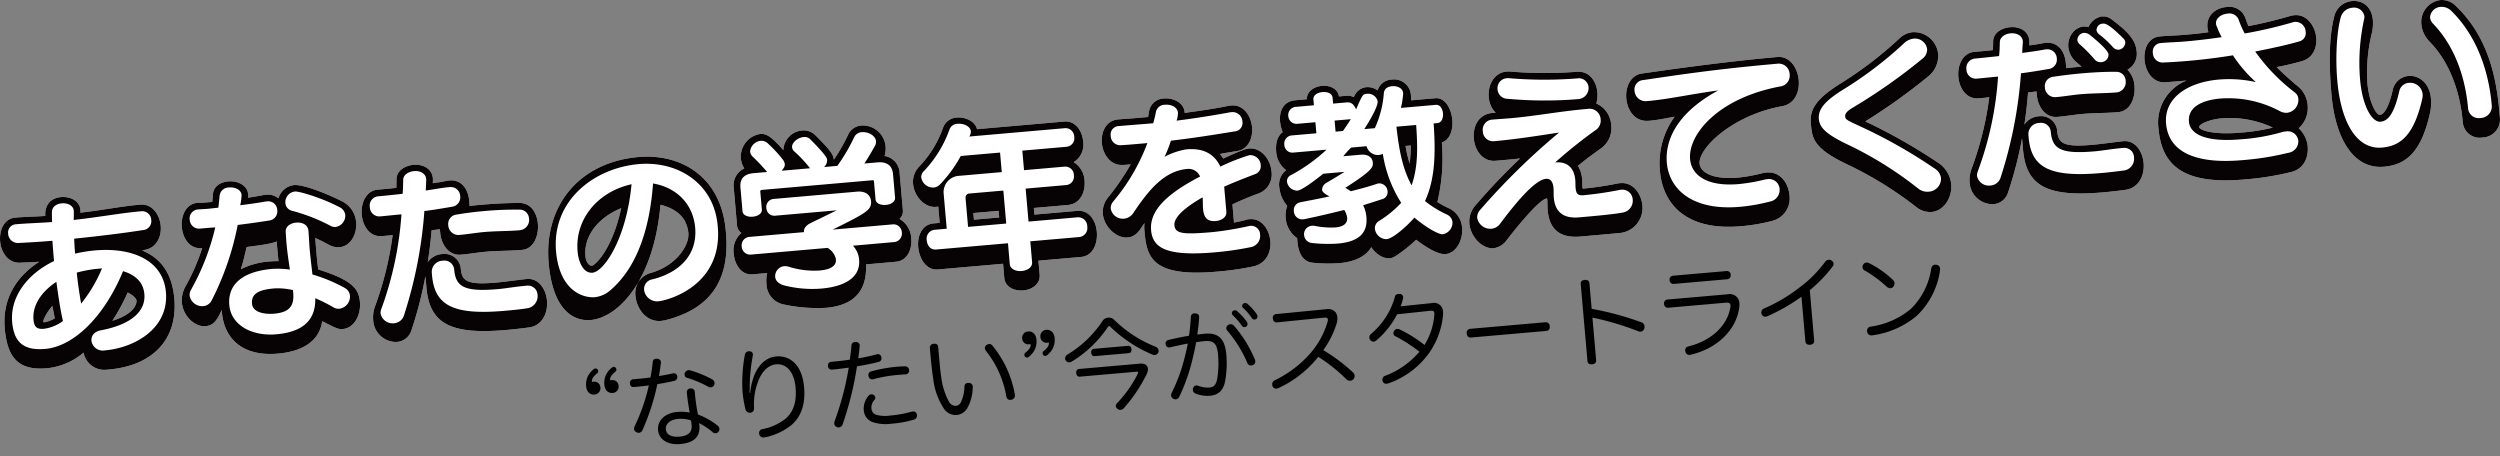
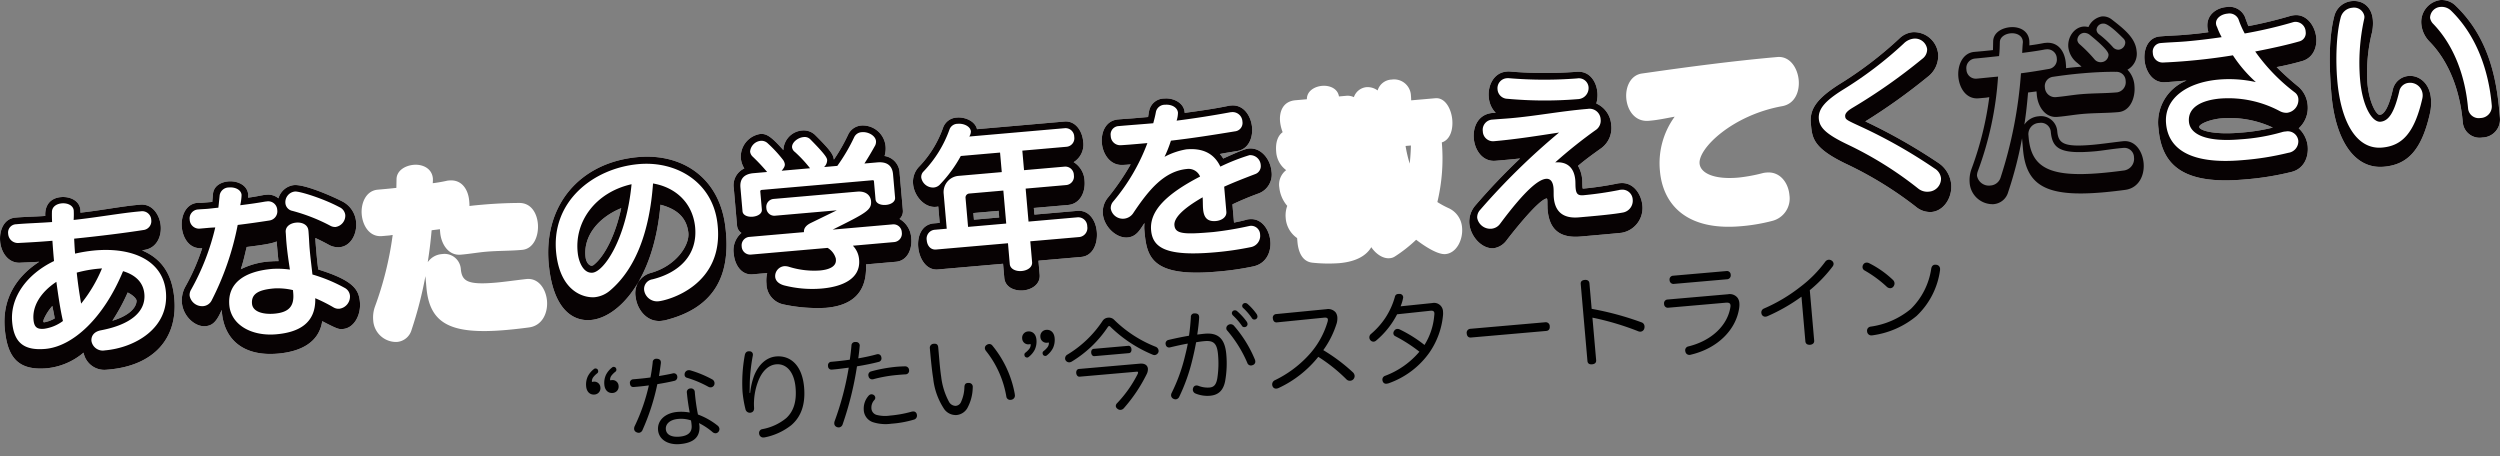
<svg xmlns="http://www.w3.org/2000/svg" width="553.841" height="101.053" viewBox="0 0 553.841 101.053">
  <rect x="0" y="0" width="553.841" height="101.053" fill="#808080" stroke="none" />
  <g id="グループ_1287" data-name="グループ 1287" transform="translate(-236 -976.002)">
    <path id="パス_2353" data-name="パス 2353" d="M-146.806-13.53c0,1.32.77,1.98,1.672,1.98A1.4,1.4,0,0,0-143.682-13a1.349,1.349,0,0,0-1.342-1.408,1.185,1.185,0,0,0-.242.022h-.066c-.066,0-.11-.022-.11-.11v-.044a1.547,1.547,0,0,1,.4-.88,4.9,4.9,0,0,1,.968-.792.553.553,0,0,0,.22-.462.923.923,0,0,0-.088-.352.646.646,0,0,0-.506-.264.442.442,0,0,0-.286.088,4.76,4.76,0,0,0-1.518,1.518A4.282,4.282,0,0,0-146.806-13.53Zm-4.048,0c0,1.32.77,1.98,1.672,1.98A1.4,1.4,0,0,0-147.73-13a1.349,1.349,0,0,0-1.342-1.408,1.185,1.185,0,0,0-.242.022h-.066c-.066,0-.11-.022-.11-.11v-.044a1.547,1.547,0,0,1,.4-.88,4.9,4.9,0,0,1,.968-.792.553.553,0,0,0,.22-.462.923.923,0,0,0-.088-.352.646.646,0,0,0-.506-.264.442.442,0,0,0-.286.088,4.76,4.76,0,0,0-1.518,1.518A4.282,4.282,0,0,0-150.854-13.53Zm23.3-1.518a1.246,1.246,0,0,0-.4-.066.939.939,0,0,0-.814.462,1.022,1.022,0,0,0-.132.506.669.669,0,0,0,.418.66,23.854,23.854,0,0,1,4.6,2.42,1.018,1.018,0,0,0,.55.176.914.914,0,0,0,.748-.418,1.022,1.022,0,0,0,.132-.506.969.969,0,0,0-.44-.814A24.348,24.348,0,0,0-127.556-15.048Zm-7.546,2.42c1.32-.11,2.618-.22,3.762-.4a.835.835,0,0,0,.792-.836v-.132a.773.773,0,0,0-.792-.726.609.609,0,0,0-.2.022c-.924.132-1.958.22-3.036.308.242-.946.462-1.892.66-2.794a1.353,1.353,0,0,0,.022-.286c0-.44-.286-.682-.77-.77a.825.825,0,0,0-.22-.022.752.752,0,0,0-.814.726q-.33,1.683-.792,3.3c-.946.044-1.936.066-2.882.066h-.946a.775.775,0,0,0-.814.858c0,.528.264.858.77.858h.836c.858,0,1.716-.022,2.53-.066a41.877,41.877,0,0,1-3.894,8.69,1.335,1.335,0,0,0-.2.66.828.828,0,0,0,.418.726,1.19,1.19,0,0,0,.616.2.983.983,0,0,0,.814-.572A49.236,49.236,0,0,0-135.1-12.628Zm8.382,7.48a43.094,43.094,0,0,1-.264-4.994.822.822,0,0,0-.9-.9.8.8,0,0,0-.858.9c0,1.43.11,3.168.242,4.4a10.457,10.457,0,0,0-2.728-.374c-2.728,0-4.6,1.518-4.6,3.63,0,2.068,1.826,3.52,4.576,3.52,2.992,0,4.532-1.122,4.642-3.52a4.659,4.659,0,0,0-.044-.748,15,15,0,0,1,2.86,2.288,1.042,1.042,0,0,0,.66.286.922.922,0,0,0,.638-.308.945.945,0,0,0,.242-.616,1.048,1.048,0,0,0-.33-.726A15.684,15.684,0,0,0-126.72-5.148Zm-1.65,1.166a9.96,9.96,0,0,1,.044,1.1c0,1.562-1.012,2.266-2.882,2.266-1.8,0-2.882-.682-2.882-1.892s1.122-2.046,2.9-2.046A6.935,6.935,0,0,1-128.37-3.982Zm13.464-4.95c.088-.748.176-1.562.242-2.266a39.786,39.786,0,0,1,1.166-5.808,1.22,1.22,0,0,0,.066-.374.711.711,0,0,0-.7-.726.678.678,0,0,0-.22-.022c-.418,0-.726.242-.88.77a33.672,33.672,0,0,0-1.21,8.008,24.738,24.738,0,0,0,.308,3.894.991.991,0,0,0,.99.924h.044c.616-.044.9-.44.9-1.078a14.012,14.012,0,0,1,1.342-5.566c1.056-2.266,2.618-3.542,4.378-3.542,2.178,0,3.828,1.892,3.828,5.522,0,3.058-.88,5.192-2.662,6.556A11.6,11.6,0,0,1-112.75-.682a.857.857,0,0,0-.836.88.986.986,0,0,0,.022.242.915.915,0,0,0,.968.748h.154A13.861,13.861,0,0,0-106.326-.99c2.332-1.672,3.564-4.312,3.564-8.14,0-5.06-2.552-7.326-5.588-7.326-2,0-3.916,1.276-5.192,3.762a15.48,15.48,0,0,0-1.232,3.784Zm22.374-3.652A64.515,64.515,0,0,1-96.668-1.056a1.421,1.421,0,0,0-.132.55.853.853,0,0,0,.484.792,1.085,1.085,0,0,0,.506.132.947.947,0,0,0,.836-.594,72.26,72.26,0,0,0,4.29-12.54c1.782-.132,3.52-.33,4.928-.572a.785.785,0,0,0,.638-.792.748.748,0,0,0-.022-.22.739.739,0,0,0-.792-.7.748.748,0,0,0-.22.022c-1.166.22-2.618.4-4.092.528.22-.946.4-1.848.55-2.706a.547.547,0,0,0,.022-.176.783.783,0,0,0-.792-.77.609.609,0,0,0-.2-.022.766.766,0,0,0-.836.7c-.176,1.034-.4,2.068-.638,3.1-1.43.088-2.9.11-4.092.11a.768.768,0,0,0-.836.814v.066a.759.759,0,0,0,.792.858h.44C-94.82-12.474-93.654-12.54-92.532-12.584Zm10.494.726a32.8,32.8,0,0,0-5.61.528.824.824,0,0,0-.7.836.484.484,0,0,0,.022.176.813.813,0,0,0,.858.77.609.609,0,0,0,.2-.022,30.42,30.42,0,0,1,5.126-.462c.616,0,1.386,0,1.958.022h.088a.8.8,0,0,0,.836-.858.861.861,0,0,0-.858-.924C-80.806-11.836-81.466-11.858-82.038-11.858Zm-5.434,6.886a.7.7,0,0,0,.22-.506.766.766,0,0,0-.352-.638.967.967,0,0,0-.484-.154.9.9,0,0,0-.594.264,4.26,4.26,0,0,0-1.342,2.948,3,3,0,0,0,1.76,2.97,9.305,9.305,0,0,0,4.092.7A23.029,23.029,0,0,0-79.2.154a.913.913,0,0,0,.814-.924.825.825,0,0,0-.022-.22.762.762,0,0,0-.814-.682,1.452,1.452,0,0,0-.308.022,25.215,25.215,0,0,1-4.774.44,7.492,7.492,0,0,1-3.014-.418,1.577,1.577,0,0,1-.99-1.54A2.466,2.466,0,0,1-87.472-4.972ZM-74.25-15.29c0,2.354.022,4.928.154,6.688a15.114,15.114,0,0,0,1.848,7.018,3.149,3.149,0,0,0,2.662,1.54,3.11,3.11,0,0,0,2.442-1.3A9.864,9.864,0,0,0-65.538-5.83a.609.609,0,0,0,.022-.2.827.827,0,0,0-.836-.858.748.748,0,0,0-.22-.022c-.462,0-.7.242-.792.792a8.348,8.348,0,0,1-1.078,3.344A1.382,1.382,0,0,1-69.7-2.09a1.7,1.7,0,0,1-1.342-.99,15.4,15.4,0,0,1-1.254-5.654c-.066-1.012-.088-2.332-.088-3.74V-15.29c0-.55-.176-.924-.88-.924A.886.886,0,0,0-74.25-15.29Zm12.606.352a.8.8,0,0,0-.462.726,1.079,1.079,0,0,0,.176.55A22.094,22.094,0,0,1-58.3-3.212a.855.855,0,0,0,.9.858.987.987,0,0,0,.242-.022.928.928,0,0,0,.77-1.056v-.154a23.39,23.39,0,0,0-3.982-11.066.864.864,0,0,0-.748-.44A.973.973,0,0,0-61.644-14.938Zm11.088-.2c0-1.32-.77-1.98-1.672-1.98a1.4,1.4,0,0,0-1.452,1.452,1.349,1.349,0,0,0,1.342,1.408,1.185,1.185,0,0,0,.242-.022h.066c.066,0,.11.022.11.11v.044a1.547,1.547,0,0,1-.4.88,4.9,4.9,0,0,1-.968.792.553.553,0,0,0-.22.462.922.922,0,0,0,.088.352.646.646,0,0,0,.506.264.442.442,0,0,0,.286-.088,4.76,4.76,0,0,0,1.518-1.518A4.282,4.282,0,0,0-50.556-15.136Zm4.048,0c0-1.32-.77-1.98-1.672-1.98a1.4,1.4,0,0,0-1.452,1.452,1.349,1.349,0,0,0,1.342,1.408,1.185,1.185,0,0,0,.242-.022h.066c.066,0,.11.022.11.11v.044a1.547,1.547,0,0,1-.4.88,4.9,4.9,0,0,1-.968.792.553.553,0,0,0-.22.462.922.922,0,0,0,.088.352.646.646,0,0,0,.506.264.442.442,0,0,0,.286-.088,4.76,4.76,0,0,0,1.518-1.518A4.282,4.282,0,0,0-46.508-15.136Zm13.442-2.948a1.6,1.6,0,0,0-1.232-.528,1.56,1.56,0,0,0-1.254.55,24.473,24.473,0,0,1-8.514,6.842.969.969,0,0,0-.528.836.723.723,0,0,0,.088.374.914.914,0,0,0,.836.506,1.182,1.182,0,0,0,.462-.11,25.473,25.473,0,0,0,8.646-6.93c.11-.132.2-.2.308-.2a.383.383,0,0,1,.286.2A29.787,29.787,0,0,0-25.146-9.57a.987.987,0,0,0,.418.11,1,1,0,0,0,.836-.528.753.753,0,0,0,.088-.4,1.018,1.018,0,0,0-.506-.858A27.389,27.389,0,0,1-33.066-18.084Zm-5.016,6.072c-.4,0-.638.352-.638.814,0,.44.242.814.638.814H-30.4c.418,0,.638-.374.638-.814,0-.462-.22-.814-.638-.814Zm-3.652,4.158c-.44,0-.682.4-.682.836,0,.462.242.88.682.88H-29.04c.176,0,.286.044.286.176a.943.943,0,0,1-.132.374A26.824,26.824,0,0,1-34.034.484a.847.847,0,0,0-.286.594.833.833,0,0,0,.308.594,1.008,1.008,0,0,0,.7.308,1.076,1.076,0,0,0,.726-.308,34.228,34.228,0,0,0,5.676-7.04,2.437,2.437,0,0,0,.4-1.21c0-.77-.594-1.276-1.65-1.276Zm33.462-5.632a27.748,27.748,0,0,1,3.806,7.5A.852.852,0,0,0-3.63-5.3a1.582,1.582,0,0,0,.418-.088.787.787,0,0,0,.55-.792,1.246,1.246,0,0,0-.066-.4,27.368,27.368,0,0,0-3.96-7.832.969.969,0,0,0-.792-.4,1,1,0,0,0-.484.132.855.855,0,0,0-.462.748A.673.673,0,0,0-8.272-13.486Zm-8.536.418c-1.43.11-3.256.33-4.576.528a.812.812,0,0,0-.748.814.484.484,0,0,0,.022.176.743.743,0,0,0,.748.7.609.609,0,0,0,.2-.022c1.254-.176,2.816-.4,3.938-.484-.286,1.078-.66,2.134-1.012,3.168a38.042,38.042,0,0,1-3.5,7.414,1.153,1.153,0,0,0-.176.572.894.894,0,0,0,.484.77,1.046,1.046,0,0,0,.506.154.981.981,0,0,0,.814-.55,40.345,40.345,0,0,0,3.564-7.81c.44-1.276.836-2.574,1.188-3.85.55-.044,1.144-.088,1.892-.088,2.068,0,2.706.814,2.706,3.256a21.483,21.483,0,0,1-.638,5.28c-.4,1.408-.968,1.8-1.892,1.8a5.684,5.684,0,0,1-2.332-.55,1.178,1.178,0,0,0-.572-.154.754.754,0,0,0-.7.484,1,1,0,0,0-.11.44.935.935,0,0,0,.484.814,6.917,6.917,0,0,0,3.19.792c1.76,0,3.014-.792,3.63-2.948a22.234,22.234,0,0,0,.77-5.874c0-3.432-1.32-4.972-4.334-4.972-.528,0-1.056.022-1.694.044.286-1.21.572-2.508.748-3.762v-.2c0-.418-.264-.682-.77-.748-.088,0-.154-.022-.22-.022a.763.763,0,0,0-.836.77C-16.236-15.774-16.478-14.41-16.808-13.068Zm9.9-4.136a.812.812,0,0,0,.22.528,14.5,14.5,0,0,1,1.738,2.4.585.585,0,0,0,.572.374.674.674,0,0,0,.726-.616,1.117,1.117,0,0,0-.154-.572A13.652,13.652,0,0,0-5.7-17.556.72.72,0,0,0-6.27-17.8.647.647,0,0,0-6.908-17.2Zm2.42-1.43a.676.676,0,0,0,.264.572,13.354,13.354,0,0,1,1.65,2.332A.619.619,0,0,0-2-15.378a.675.675,0,0,0,.682-.616,1.187,1.187,0,0,0-.132-.55,12.913,12.913,0,0,0-1.8-2.4.821.821,0,0,0-.594-.264A.663.663,0,0,0-4.488-18.634Zm17.864,4.18c.55,0,.792.154.792.484a1.637,1.637,0,0,1-.11.484,18.607,18.607,0,0,1-4.972,7.15,24.689,24.689,0,0,1-7.81,4.752,1.011,1.011,0,0,0-.66.946,1.028,1.028,0,0,0,.066.374A.806.806,0,0,0,1.5.286a1.512,1.512,0,0,0,.528-.11A24.466,24.466,0,0,0,11.33-5.918,36.166,36.166,0,0,1,17.138-.374a1.055,1.055,0,0,0,.792.352,1.032,1.032,0,0,0,.77-.33,1.06,1.06,0,0,0,.286-.7,1.227,1.227,0,0,0-.308-.77A39.166,39.166,0,0,0,12.562-7.3a20.661,20.661,0,0,0,3.5-5.72A4.175,4.175,0,0,0,16.3-14.3a2.147,2.147,0,0,0-.286-1.1,2.18,2.18,0,0,0-1.958-.88l-11.2.11a.793.793,0,0,0-.814.88c0,.594.286.968.814.968Zm23.54.528c.66-.022.88.2.88.616a1.939,1.939,0,0,1-.066.462A14.548,14.548,0,0,1,35-6.49a29.219,29.219,0,0,0-5.148-3.894,1.153,1.153,0,0,0-.572-.176.844.844,0,0,0-.682.352.881.881,0,0,0-.242.572A.717.717,0,0,0,28.71-9,33.45,33.45,0,0,1,33.748-5.1,18.359,18.359,0,0,1,25.718-.44.876.876,0,0,0,25.036.4a1.246,1.246,0,0,0,.066.4.762.762,0,0,0,.792.528,3.006,3.006,0,0,0,.418-.044,18.626,18.626,0,0,0,9.614-5.984,17.345,17.345,0,0,0,3.718-7.9,4.058,4.058,0,0,0,.088-.858,1.975,1.975,0,0,0-2.2-2.134l-7.062.11a9.391,9.391,0,0,0,.726-1.826.609.609,0,0,0,.022-.2.76.76,0,0,0-.7-.726c-.132,0-.242-.022-.352-.022a.751.751,0,0,0-.77.572,16.673,16.673,0,0,1-2.552,4.51,17.224,17.224,0,0,1-3.454,3.234.973.973,0,0,0-.418.814.9.9,0,0,0,.176.528.875.875,0,0,0,.7.4.95.95,0,0,0,.572-.2,18.73,18.73,0,0,0,5.126-5.39ZM62.15-7.238c.55,0,.858-.352.858-.946a.875.875,0,0,0-.88-.99H45.43a.875.875,0,0,0-.88.99c0,.594.308.946.858.946ZM72.6-9.284a60.591,60.591,0,0,1,9.9,3.916,1.182,1.182,0,0,0,.462.11.946.946,0,0,0,.88-.638,1.331,1.331,0,0,0,.088-.484.962.962,0,0,0-.594-.924A66.058,66.058,0,0,0,72.6-11.242V-16.9c0-.616-.418-.858-.968-.858-.594,0-.968.242-.968.836V.176c0,.594.374.836.968.836.55,0,.968-.242.968-.836Zm18.524-7.7a.828.828,0,0,0-.77.9.862.862,0,0,0,.77.924H103.18a.862.862,0,0,0,.77-.924.828.828,0,0,0-.77-.9ZM89.43-11.836a.833.833,0,0,0-.748.924.825.825,0,0,0,.748.9h12.914c.726,0,.968.242.968.66a1.643,1.643,0,0,1-.066.44c-.968,3.894-4.73,7.018-10.032,7.832a.861.861,0,0,0-.77.88.609.609,0,0,0,.022.2.88.88,0,0,0,.924.814.609.609,0,0,0,.2-.022C99.7-.088,104.1-3.894,105.182-8.6a4.62,4.62,0,0,0,.132-1.056,2.264,2.264,0,0,0-.286-1.188,2.183,2.183,0,0,0-2.046-.99Zm31.68.682a30.91,30.91,0,0,0,5.522-4.818.984.984,0,0,0,.242-.594.912.912,0,0,0-.4-.726,1.021,1.021,0,0,0-.638-.22,1.045,1.045,0,0,0-.748.352,26.986,26.986,0,0,1-5.984,5.082,36.508,36.508,0,0,1-8.47,4.092.941.941,0,0,0-.66.88,1.7,1.7,0,0,0,.044.33.849.849,0,0,0,.814.616,1.33,1.33,0,0,0,.484-.088,39.921,39.921,0,0,0,7.832-3.63V.044c0,.594.418.858.99.858.55,0,.968-.286.968-.836Zm13.684-4.774a1.186,1.186,0,0,0-.66-.22.86.86,0,0,0-.7.33,1,1,0,0,0-.242.638.855.855,0,0,0,.352.7,26.128,26.128,0,0,1,4.6,4.026,1.133,1.133,0,0,0,.814.418.9.9,0,0,0,.682-.308,1.128,1.128,0,0,0,.308-.748,1.123,1.123,0,0,0-.264-.7A21.685,21.685,0,0,0,134.794-15.928Zm14.74,1.606a1.7,1.7,0,0,0-.33-.044c-.4,0-.726.242-.88.836a15.67,15.67,0,0,1-5.28,8.47,17.8,17.8,0,0,1-9.2,3.124.9.9,0,0,0-.88.968v.11A.95.95,0,0,0,134,.022h.044A19.377,19.377,0,0,0,144.188-3.41a17.114,17.114,0,0,0,6.05-9.614,2.424,2.424,0,0,0,.044-.4A.914.914,0,0,0,149.534-14.322Z" transform="matrix(0.996, -0.087, 0.087, 0.996, 517.28, 1061.934)" />
    <g id="グループ_1237" data-name="グループ 1237" transform="translate(-1041.317 1347.526)">
      <g id="あなたの学年を教えてください" style="isolation: isolate">
        <g id="グループ_1235" data-name="グループ 1235" style="isolation: isolate">
          <path id="パス_2323" data-name="パス 2323" d="M1300.931-289.614a4.685,4.685,0,0,1-5.1-3.791,14.812,14.812,0,0,1-8.09,3.463c-6.288.548-8.794-2.236-9.368-8.81-.57-6.532,2.534-11.493,7.637-14.778-1.514.091-2.91.131-4.261.208-2.664.109-4.195-2.349-4.4-4.718-.214-2.449.834-5.049,3.365-5.271l.163-.014c2.083-.182,3.934-.179,6.47-.359-.119-2.3,1.052-3.96,3.5-4.174,1.877-.164,4.094.712,4.28,2.835.032.368,0,.454.012.617,4.808-.544,9.092-1.412,12.889-1.744l.368-.032c2.7-.235,4.316,2.3,4.526,4.706.2,2.287-.861,4.766-3.366,5.271l-.769.15c4.186,1.775,6.654,5.055,7.146,10.69.77,8.82-4.546,14.838-14.549,15.712Zm-12.013-14.132a11.274,11.274,0,0,0-1.883,2.921,1.911,1.911,0,0,0-.114.586c0,.041.01.123.3.1a7.3,7.3,0,0,0,2.229-.854C1289.192-302.495,1289.086-302.773,1288.918-303.746Zm16.69-2.98a42.749,42.749,0,0,1-3.4,6.263c3.606-1.1,5.308-2.808,5.374-4.419C1307.533-305.414,1306.727-306.166,1305.608-306.726Z" fill="#fff" />
          <path id="パス_2324" data-name="パス 2324" d="M1326.436-302.868c-1.13,2.608-2.042,3.47-3.593,3.606-2.328.2-4.964-2.2-5.229-5.221a6.314,6.314,0,0,1,.833-3.652,45.972,45.972,0,0,0,3.666-8.426l-.082.008c-2.734.239-4.225-2.222-4.438-4.673-.211-2.409.867-5.135,3.48-5.363.326-.029.619.027.946,0l2.327-.2c.036-.538.112-1.08.147-1.616.081-1.9,1.772-2.788,3.4-2.931,1.919-.168,4.221.741,4.409,2.9.026.287-.039.5-.021.7,1.181-.144,2.273-.363,3.528-.6l.448-.039a3.586,3.586,0,0,1,2.744.789,4.092,4.092,0,0,1,3.446-2.933c2.246-.2,8.056,2.258,10.726,3.63a5.637,5.637,0,0,1,3.038,4.63c.224,2.572-1.184,5.287-3.675,5.5a4.273,4.273,0,0,1-2.436-.568c-.907-.5-1.941-1.024-2.926-1.473.041.943.106,1.678.18,2.536.157,1.8.261,2.98.471,4.442,7.824,2.443,8.986,4.44,9.232,7.257.239,2.736-1.229,5.7-3.761,5.925-.9.078-1.147.058-4.595-1.738-.726,4.876-5,6.772-9.821,7.193-7.472.653-11.861-2.954-12.406-9.2Zm12.237-14.4-.068-.776c-.985.5-3.466.837-6.639,1.238-.425,1.724-.682,3.022-1.3,4.927a16.92,16.92,0,0,1,6.8-1.746c.49-.042,1.024-.047,1.558-.054C1338.912-314.531,1338.751-316.368,1338.673-317.266Z" fill="#fff" />
          <path id="パス_2325" data-name="パス 2325" d="M1392.778-316.15c-2.531.221-5.129.16-7.823.395-1.756.153-3.5.47-5.334.63l-.245.021c-2.736.24-4.323-2.378-4.544-4.909l-.064-.735c-.568.09-1.18.144-1.83.242-.2,2.364-.492,4.733-.864,7.07a4.179,4.179,0,0,1,3.176-1.8,3.612,3.612,0,0,1,4.151,3.258c.239,2.736,1.428,3.62,7.8,3.063,1.756-.153,3.868-.461,6.679-.788l.122-.011c2.694-.235,4.274,2.3,4.495,4.832.228,2.613-1,5.518-4.01,5.9q-2.745.365-5.011.562c-12.331,1.077-16.987-1.356-17.693-9.44l-.218-2.49a88.533,88.533,0,0,1-3.073,11.911,3.674,3.674,0,0,1-3.264,2.671,5.088,5.088,0,0,1-5.23-4.768,7.132,7.132,0,0,1,.39-3.079,74.117,74.117,0,0,0,3.922-15.853c-.245.022-.527.088-.772.109l-1.592.139c-2.736.239-4.271-2.26-4.492-4.791-.214-2.45.9-5.263,3.552-5.494,1.265-.111,2.695-.236,4.121-.4l.036-1.936c.036-1.937,1.959-3.011,3.8-3.171,1.878-.164,4.054.716,4.257,3.043a8.893,8.893,0,0,1-.034,1.031,30.353,30.353,0,0,0,3.283-.574l.367-.032c2.858-.25,4.215,2.1,4.426,4.509.031.368.063.734.058,1.147.977-.127,2-.216,2.978-.3,2.776-.243,5.522-.36,8.031-.374,2.672-.026,3.943,2.29,4.147,4.617.224,2.572-.874,5.548-3.486,5.776Z" fill="#fff" />
          <path id="パス_2326" data-name="パス 2326" d="M1408.215-300.63c-4.124.36-8.162-2.538-9.233-11.5-1.68-13.593,6.591-23.449,19.738-24.6,9.432-.823,17.941,4.274,19.29,15.471,1.417,11.519-3.1,18.167-13.455,20.717-.2.018-.567.091-.812.113-3.185.278-5.286-2.584-5.6-5.271a4.628,4.628,0,0,1,3.319-5.35c5.664-1.564,8.675-6.188,8.35-8.958-.451-3.746-3.057-5.328-6.174-6.167C1422.126-309.045,1414.053-301.141,1408.215-300.63Zm-1.172-13.886c.14,1.139.824,1.9,1.4,1.852a.974.974,0,0,0,.551-.3c2.263-1.883,4.628-6.369,5.947-12.451C1409.93-323.368,1406.466-319.239,1407.043-314.516Z" fill="#fff" />
          <path id="パス_2327" data-name="パス 2327" d="M1469.165-312.949c.309,6.844-3.765,9.175-8.869,9.621a35.683,35.683,0,0,1-9.364-.746,4.729,4.729,0,0,1-3.815-4.6,7.179,7.179,0,0,1,.163-2.36l-3.226.282c-2.531.221-3.973-2.162-4.18-4.531a5.042,5.042,0,0,1,1.694-4.633,2.221,2.221,0,0,1-.974-1.725l-.716-8.207a4.09,4.09,0,0,1,2.334-4.359,5.244,5.244,0,0,1-.768-2.2,5.1,5.1,0,0,1,4.257-5.431c1.307-.115,2.336.37,5.168,3.58a4.5,4.5,0,0,1,4.185-4.357,3.644,3.644,0,0,1,2.754.911c3.424,3.4,4.129,4.411,4.226,5.514l.04,0a39.587,39.587,0,0,0,3.175-5.584,3.512,3.512,0,0,1,2.915-1.941,5.072,5.072,0,0,1,5.332,4.512,5.664,5.664,0,0,1-.216,2.24,3.949,3.949,0,0,1,3.345,3.9l.709,8.125a2.307,2.307,0,0,1-.738,1.915,5.233,5.233,0,0,1,2.6,4.341c.207,2.367-.846,4.928-3.417,5.152Z" fill="#fff" />
          <path id="パス_2328" data-name="パス 2328" d="M1507.639-310.673c.186,2.123-1.766,3.323-3.6,3.483-1.96.171-4.05-.675-4.235-2.8l-.272-3.1-14.453,1.262c-2.572.226-4.122-2.436-4.343-4.968-.214-2.451.8-5.007,3.451-5.239l1.307-.113-.317-3.634a2.349,2.349,0,0,1-.528.087c-2.532.221-4.819-2.418-5.051-5.072a4.846,4.846,0,0,1,1.275-3.773,23.9,23.9,0,0,0,5.4-8.782,3.4,3.4,0,0,1,3.021-2.156c1.837-.161,4.06.8,4.463,2.571l19.352-1.691c2.49-.217,3.97,2.123,4.17,4.41a4.567,4.567,0,0,1-2.108,4.586,5.108,5.108,0,0,1,2.416,4.108c.216,2.491-.951,5.144-3.686,5.383l-7.554.659.129,1.47,9.472-.827c2.654-.232,4.138,2.148,4.354,4.638.225,2.572-.849,5.34-3.462,5.569l-9.472.827Zm-8.963-12.67-.129-1.47-5.594.488.128,1.47Z" fill="#fff" />
          <path id="パス_2329" data-name="パス 2329" d="M1550.692-322.209c.97-.208,1.861-.369,2.823-.658a3.426,3.426,0,0,1,.65-.1c2.694-.236,4.358,2.334,4.58,4.865.207,2.368-.882,4.975-3.79,5.6a62.963,62.963,0,0,1-8.126,1.162c-14.535,1.27-15.477-3.378-15.973-9.054a7.715,7.715,0,0,1,.014-1.73c-.984,1.444-1.751,3.033-3.751,3.207-2.491.218-5.229-2.381-5.479-5.24a5.008,5.008,0,0,1,1.127-3.594,53.8,53.8,0,0,0,5.036-7.352l-.164.014c-.449.04-1.143.1-1.677.106-2.706.112-4.326-2.42-4.536-4.829s.837-5.01,3.614-5.253l.081-.007c1.225-.107,2.413-.17,3.6-.273l2.939-.257c.083-.46.129-.875.246-1.42a3.421,3.421,0,0,1,3.346-2.678c1.96-.171,4.315.9,4.5,3.02l.014.164c3.293-.452,6.627-.908,9.9-1.6l.409-.036c2.776-.242,4.4,2.331,4.621,4.862.2,2.327-.811,4.843-3.329,5.228-1.418.248-2.477.381-3.81.662a5.661,5.661,0,0,1,.747,1.005c3.877-1.78,4.995-2.166,5.688-2.226,2.777-.243,4.782,2.462,5.011,5.075a4.476,4.476,0,0,1-2.946,4.906c-2.072.758-4.016,1.586-5.714,2.393Z" fill="#fff" />
          <path id="パス_2330" data-name="パス 2330" d="M1595.3-349.762c2.206-.193,3.543,2.406,3.75,4.774.193,2.2-.475,4.444-2.318,5.015a41.583,41.583,0,0,1-.985,13.21,20.023,20.023,0,0,0,2.633,1.416,5.107,5.107,0,0,1,2.842,4.278c.229,2.612-1.2,5.617-3.687,5.835-2.164.189-6.049-2.846-6.49-3.178a30.959,30.959,0,0,1-4.7,3.7,2.367,2.367,0,0,1-1.2.393c-1.471.129-3.048-.968-4.04-2.444-1.038,1.777-3.218,3.2-7.1,3.54a33.5,33.5,0,0,1-5.891-.1c-2.489-.236-3.2-2.725-3.364-4.6l-.076-.858a5.893,5.893,0,0,1-2.529-4.469,6.14,6.14,0,0,1,.344-2.664,7.387,7.387,0,0,1-1.752-4.042,4.031,4.031,0,0,1,1.513-3.876,5.486,5.486,0,0,1-2.216-4.168c-.143-1.633.2-3.35,1.44-4.24a8.981,8.981,0,0,1-.578-2.377c-.182-2.082.557-4.45,3.415-4.7l2.531-.221c-.034-1.808,1.688-2.821,3.362-2.967,1.633-.143,3.463.56,3.743,2.346l1.593-.139a3.208,3.208,0,0,1,1.712.3,3.271,3.271,0,0,1,2.769-2.216,3.739,3.739,0,0,1,2.491.729,3.378,3.378,0,0,1,3.122-2.412,3.729,3.729,0,0,1,4.237,3.291c.028.326.064.734.073,1.31Zm-6.6,10.574a28.842,28.842,0,0,0,.918,3.91c.161-1.454.244-2.861.267-4.014Z" fill="#fff" />
          <path id="パス_2331" data-name="パス 2331" d="M1627.476-319.125c-4.573.4-6.923-1.535-7.3-5.9-.046-.531-.023-.739-.037-.9-.018-.2.006-.865-.03-1.273-.017-.2-.072-.365-.113-.361-1.919.168-8.569,8.813-8.9,9.254a4.339,4.339,0,0,1-2.849,1.771c-2.613.228-5.163-2.6-5.413-5.452a5.49,5.49,0,0,1,1.372-4.07,140.183,140.183,0,0,1,9.874-10.365c-1.752.2-3.671.362-5.427.515-2.9.254-4.607-2.354-4.832-4.926-.228-2.614.969-5.392,4.153-5.67a3.88,3.88,0,0,0,.7-.02,5.538,5.538,0,0,1-1.543-3.528c-.225-2.572,1.136-5.365,3.912-5.608a3.887,3.887,0,0,1,.739-.023,91.3,91.3,0,0,0,14.816.064c2.817-.246,4.378,2.085,4.6,4.577a6.867,6.867,0,0,1-.238,2.448,5.573,5.573,0,0,1,3.3,4.772,5.5,5.5,0,0,1-2.149,5.084c-2.09,1.5-3.522,2.529-5.209,3.951a7.12,7.12,0,0,1,.932,3.128c.043.491,0,.987.068,1.723.018.2.1.2.1.2a72.149,72.149,0,0,0,7.514-1.109,4.154,4.154,0,0,1,.772-.108c2.858-.25,4.652,2.391,4.88,5a5.561,5.561,0,0,1-4.618,6C1634.989-319.781,1629.559-319.307,1627.476-319.125Z" fill="#fff" />
          <path id="パス_2332" data-name="パス 2332" d="M1642.6-344.761c-3.1.271-4.771-2.339-5-4.952-.217-2.491.905-5.181,3.507-5.532l2.277-.322c6.745-.96,17.519-2.435,27.685-3.323,2.817-.246,4.5,2.487,4.728,5.141.217,2.491-.817,5.255-3.694,5.753-10.975,1.988-18.564,9.315-18.268,12.7.182,2.082,3.112,3.6,8.624,3.114a35.893,35.893,0,0,0,5.425-1.008,5.147,5.147,0,0,1,.813-.112c2.98-.261,4.809,2.3,5.043,4.989a5.114,5.114,0,0,1-3.778,5.719,40.345,40.345,0,0,1-6.974,1.186c-12.33,1.077-17.311-5.071-17.937-12.257a17.506,17.506,0,0,1,3.269-12.01c-1.781.319-3.6.725-5.393.882Z" fill="#fff" />
          <path id="パス_2333" data-name="パス 2333" d="M1678.479-344.356c-.285-3.267,1.775-5.586,6.216-8.443a84.535,84.535,0,0,0,13.387-10.179,4.893,4.893,0,0,1,3-1.414,5.375,5.375,0,0,1,5.611,4.9,5.85,5.85,0,0,1-2.358,5.019,130.4,130.4,0,0,1-13.787,9.845,124.148,124.148,0,0,1,16.146,9.163,6.418,6.418,0,0,1,2.885,4.766c.257,2.941-1.624,5.9-4.36,6.14a4.923,4.923,0,0,1-3.475-1.176,82.277,82.277,0,0,0-15.564-9.543c-7.045-3.418-7.4-5.566-7.669-8.67Z" fill="#fff" />
-           <path id="パス_2334" data-name="パス 2334" d="M1746.446-346.672c-2.491.218-5.088.156-7.782.392-1.756.153-3.538.473-5.335.63l-.245.022c-2.736.238-4.323-2.379-4.54-4.871l-.068-.776c-.567.091-1.18.145-1.871.246-.2,2.4-.446,4.771-.819,7.108a4.214,4.214,0,0,1,3.172-1.841,3.612,3.612,0,0,1,4.115,3.3c.239,2.735,1.423,3.578,7.833,3.018,1.756-.154,3.868-.46,6.679-.788l.122-.011c2.695-.236,4.273,2.3,4.5,4.873.228,2.614-1,5.476-4.05,5.907-1.789.239-3.46.426-4.971.558-12.33,1.077-16.986-1.355-17.695-9.479l-.218-2.492a86.639,86.639,0,0,1-3.074,11.912,3.651,3.651,0,0,1-3.264,2.671,5.093,5.093,0,0,1-5.27-4.764,7.2,7.2,0,0,1,.431-3.083,72.548,72.548,0,0,0,3.921-15.852c-.286.025-.527.087-.772.109l-1.592.139c-2.736.239-4.27-2.26-4.488-4.751s.894-5.3,3.549-5.535c1.265-.11,2.694-.235,4.12-.4l.039-1.9c.034-1.977,1.918-3.006,3.8-3.17s4.009.679,4.212,3.006a9.7,9.7,0,0,1,.007,1.028q1.648-.205,3.286-.534l.368-.032c2.857-.25,4.212,2.059,4.422,4.469.028.326.064.735.059,1.146.894-.119,1.792-.2,2.773-.283l.653-.057c-.359-.339-.67-.6-.937-.824a5.144,5.144,0,0,1-1.991-3.487c-.2-2.286,1.345-4.4,3.345-4.571a3.731,3.731,0,0,1,1.12.108,4,4,0,0,1,3-2.36,3.168,3.168,0,0,1,2.2.712c2.823,2.181,5.213,4.112,5.463,6.97a4.024,4.024,0,0,1-2.025,4.126,5.582,5.582,0,0,1,1.552,3.65c.222,2.532-.918,5.511-3.53,5.74Z" fill="#fff" />
          <path id="パス_2335" data-name="パス 2335" d="M1761.165-353.635c-1.511.132-2.981.26-4.331.337-2.665.109-4.207-2.472-4.422-4.922s.8-5.006,3.411-5.235l.163-.014c1.8-.156,3.564-.187,5.318-.34,2.083-.182,3.267-.286,5.257-.584a4.992,4.992,0,0,1-.218-1.09c-.244-2.778,2.01-4.29,4.215-4.483a3.771,3.771,0,0,1,4.1,2.193c.331.958.54,1.475.754,2.032a95.617,95.617,0,0,0,9.307-2.254,5.379,5.379,0,0,1,.931-.164c2.736-.239,4.574,2.44,4.8,5.012.185,2.123-.688,4.381-3.01,5.118a58.621,58.621,0,0,1-5.763,1.367,61.141,61.141,0,0,0,4.912,4.426,6.057,6.057,0,0,1,1.949,3.944,6.117,6.117,0,0,1-1.975,5.191,6.308,6.308,0,0,1,1.994,3.981c.218,2.491-.875,5.055-3.7,5.713a63.324,63.324,0,0,1-10.389,1.647c-13.391,1.17-18.245-3.054-18.965-11.3a9.991,9.991,0,0,1,6.23-10.623Zm8.42,8.315c-2.818.246-5.111,1.31-5.057,1.923.071.816,3.4,1.759,9.038,1.267a42.683,42.683,0,0,0,7.266-1.127A22.6,22.6,0,0,0,1769.585-345.32Z" fill="#fff" />
          <path id="パス_2336" data-name="パス 2336" d="M1805.424-334.586c-6.614.577-10.732-6.057-11.6-15.978-.554-6.33-.609-12.618.622-17.374a4.425,4.425,0,0,1,3.944-3.349c2.205-.192,4.334,1.1,4.6,4.2a9.53,9.53,0,0,1-.3,3.194,36.819,36.819,0,0,0-.913,10.736c.392,4.49,2.022,7.146,2.758,7.082.857-.075,1.9-1.359,2.853-5.474a3.9,3.9,0,0,1,3.511-3.146c2.2-.192,4.652,1.446,4.962,5a10.638,10.638,0,0,1-.242,3.354C1813.725-337.986,1810.487-335.029,1805.424-334.586Zm25.716-10.8a3.986,3.986,0,0,1-3.9,4.332,3.736,3.736,0,0,1-4.328-3.407c-.593-6.778-2.93-13.28-7.315-17.792a6.321,6.321,0,0,1-1.859-3.87,4.9,4.9,0,0,1,4.178-5.383,4.405,4.405,0,0,1,3.535,1.377c6.923,6.718,8.87,15.353,9.572,23.4Z" fill="#fff" />
        </g>
      </g>
      <g id="あなたの学年を教えてください-2" data-name="あなたの学年を教えてください" style="isolation: isolate">
        <g id="グループ_1236" data-name="グループ 1236" style="isolation: isolate">
          <path id="パス_2337" data-name="パス 2337" d="M1300.931-289.614a4.685,4.685,0,0,1-5.1-3.791,14.812,14.812,0,0,1-8.09,3.463c-6.288.548-8.794-2.236-9.368-8.81-.57-6.532,2.534-11.493,7.637-14.778-1.514.091-2.91.131-4.261.208-2.664.109-4.195-2.349-4.4-4.718-.214-2.449.834-5.049,3.365-5.271l.163-.014c2.083-.182,3.934-.179,6.47-.359-.119-2.3,1.052-3.96,3.5-4.174,1.877-.164,4.094.712,4.28,2.835.032.368,0,.454.012.617,4.808-.544,9.092-1.412,12.889-1.744l.368-.032c2.7-.235,4.316,2.3,4.526,4.706.2,2.287-.861,4.766-3.366,5.271l-.769.15c4.186,1.775,6.654,5.055,7.146,10.69.77,8.82-4.546,14.838-14.549,15.712Zm7.3-35.073c-4.043.354-9.144,1.293-14.6,1.892a18.167,18.167,0,0,0,.021-2.1c-.1-1.1-1.341-1.693-2.647-1.579-1.184.1-2.155.765-2.181,1.878-.021.7-.005,1.358.033,2.26-2.944.215-5.571.281-7.857.481l-.123.011a1.833,1.833,0,0,0-1.747,2.126,2.143,2.143,0,0,0,2.274,2.023c2.253-.115,4.751-.25,7.526-.492.1,1.555.221,2.983.353,4.494-6.237,3.014-9.732,8.214-9.273,13.481.385,4.41,2.412,6.414,7.352,5.983,6.043-.528,12.9-6.764,17.216-17.22,2.661.8,4.488,2.406,4.721,5.059.328,3.757-2.786,6.744-9.624,8.04-1.621.306-2.187,1.344-2.1,2.364a2.543,2.543,0,0,0,2.979,2.085c6.656-.581,14.218-4.9,13.52-12.907-.61-6.981-7.331-9.973-15.742-9.238a33.159,33.159,0,0,0-4.381.711c-.1-1.143-.145-2.126-.207-3.314,5.749-.585,11.244-1.27,15.343-1.916a1.977,1.977,0,0,0,1.736-2.25,2.008,2.008,0,0,0-2.305-1.9Zm-21.139,26c-1.51.131-2.207-.3-2.356-2.017-.264-3.02,1.568-6.061,5.068-8.383.45,3.253.862,6.1,1.457,8.677A9.021,9.021,0,0,1,1287.1-298.69Zm1.821-5.056a11.274,11.274,0,0,0-1.883,2.921,1.911,1.911,0,0,0-.114.586c0,.041.01.123.3.1a7.3,7.3,0,0,0,2.229-.854C1289.192-302.495,1289.086-302.773,1288.918-303.746Zm11-8.324a31.9,31.9,0,0,1-4.625,7.809c-.419-2.432-.727-4.544-.971-6.868a28.17,28.17,0,0,1,4.7-.863Zm5.691,5.344a42.749,42.749,0,0,1-3.4,6.263c3.606-1.1,5.308-2.808,5.374-4.419C1307.533-305.414,1306.727-306.166,1305.608-306.726Z" fill="#070203" />
          <path id="パス_2338" data-name="パス 2338" d="M1326.436-302.868c-1.13,2.608-2.042,3.47-3.593,3.606-2.328.2-4.964-2.2-5.229-5.221a6.314,6.314,0,0,1,.833-3.652,45.972,45.972,0,0,0,3.666-8.426l-.082.008c-2.734.239-4.225-2.222-4.438-4.673-.211-2.409.867-5.135,3.48-5.363.326-.029.619.027.946,0l2.327-.2c.036-.538.112-1.08.147-1.616.081-1.9,1.772-2.788,3.4-2.931,1.919-.168,4.221.741,4.409,2.9.026.287-.039.5-.021.7,1.181-.144,2.273-.363,3.528-.6l.448-.039a3.586,3.586,0,0,1,2.744.789,4.092,4.092,0,0,1,3.446-2.933c2.246-.2,8.056,2.258,10.726,3.63a5.637,5.637,0,0,1,3.038,4.63c.224,2.572-1.184,5.287-3.675,5.5a4.273,4.273,0,0,1-2.436-.568c-.907-.5-1.941-1.024-2.926-1.473.041.943.106,1.678.18,2.536.157,1.8.261,2.98.471,4.442,7.824,2.443,8.986,4.44,9.232,7.257.239,2.736-1.229,5.7-3.761,5.925-.9.078-1.147.058-4.595-1.738-.726,4.876-5,6.772-9.821,7.193-7.472.653-11.861-2.954-12.406-9.2Zm9.629-24c-1.742.317-3.449.549-5.525.811a13.551,13.551,0,0,0,.282-1.958c-.011-.123.022-.207.012-.33-.1-1.143-1.43-1.768-2.778-1.65a2.07,2.07,0,0,0-2.072,1.7c-.089.871-.174,1.784-.292,2.781-.9.078-1.63.184-2.365.248-.693.06-1.432.084-2.126.144a1.988,1.988,0,0,0-1.859,2.262,2.07,2.07,0,0,0,2.311,1.978l1.512-.133c.571-.049,1.183-.1,1.84-.119a52.793,52.793,0,0,1-5.34,13.756,2.231,2.231,0,0,0-.331,1.386,2.815,2.815,0,0,0,3.038,2.285,2.315,2.315,0,0,0,1.86-1.314,62.648,62.648,0,0,0,5.743-16.67c2.362-.289,4.637-.612,7.032-.985a2.048,2.048,0,0,0,1.73-2.331,2,2,0,0,0-2.346-1.893Zm9.569,6.4c-.111-1.265-1.355-1.857-2.7-1.739-1.306.114-2.433.871-2.323,2.137.069.776.085,1.432.146,2.127.2,2.326.486,4.152.783,6.143a19.786,19.786,0,0,0-3.922-.152c-6.492.568-9.908,3.376-9.5,8.032.382,4.368,4.926,6.933,10.4,6.455,4.817-.421,8.805-2.333,8.639-7.995a35.13,35.13,0,0,1,4.046,2.033,2.144,2.144,0,0,0,1.342.294,2.722,2.722,0,0,0,2.3-2.875,2.176,2.176,0,0,0-1.182-1.748,34.745,34.745,0,0,0-7.129-2.957c-.2-1.834-.436-3.583-.625-5.747-.1-1.184-.133-2.456-.258-3.886Zm-6.961,3.2-.068-.776c-.985.5-3.466.837-6.639,1.238-.425,1.724-.682,3.022-1.3,4.927a16.92,16.92,0,0,1,6.8-1.746c.49-.042,1.024-.047,1.558-.054C1338.912-314.531,1338.751-316.368,1338.673-317.266Zm3.606,10.669c.253,2.9-.942,4.28-4.168,4.561-2.409.211-4.8-.362-4.965-2.2-.2-2.287,1.621-3.1,4.847-3.386a14.546,14.546,0,0,1,4.228.371Zm11.53-17.3a2.19,2.19,0,0,0-1.3-1.737c-3.711-1.98-8.867-3.545-9.847-3.46a2.376,2.376,0,0,0-2.117,2.613,1.914,1.914,0,0,0,1.546,1.675,39.775,39.775,0,0,1,8.477,3.333,2.149,2.149,0,0,0,1.09.233A2.537,2.537,0,0,0,1353.809-323.9Z" fill="#070203" />
-           <path id="パス_2339" data-name="パス 2339" d="M1392.778-316.15c-2.531.221-5.129.16-7.823.395-1.756.153-3.5.47-5.334.63l-.245.021c-2.736.24-4.323-2.378-4.544-4.909l-.064-.735c-.568.09-1.18.144-1.83.242-.2,2.364-.492,4.733-.864,7.07a4.179,4.179,0,0,1,3.176-1.8,3.612,3.612,0,0,1,4.151,3.258c.239,2.736,1.428,3.62,7.8,3.063,1.756-.153,3.868-.461,6.679-.788l.122-.011c2.694-.235,4.274,2.3,4.495,4.832.228,2.613-1,5.518-4.01,5.9q-2.745.365-5.011.562c-12.331,1.077-16.987-1.356-17.693-9.44l-.218-2.49a88.533,88.533,0,0,1-3.073,11.911,3.674,3.674,0,0,1-3.264,2.671,5.088,5.088,0,0,1-5.23-4.768,7.132,7.132,0,0,1,.39-3.079,74.117,74.117,0,0,0,3.922-15.853c-.245.022-.527.088-.772.109l-1.592.139c-2.736.239-4.271-2.26-4.492-4.791-.214-2.45.9-5.263,3.552-5.494,1.265-.111,2.695-.236,4.121-.4l.036-1.936c.036-1.937,1.959-3.011,3.8-3.171,1.878-.164,4.054.716,4.257,3.043a8.893,8.893,0,0,1-.034,1.031,30.353,30.353,0,0,0,3.283-.574l.367-.032c2.858-.25,4.215,2.1,4.426,4.509.031.368.063.734.058,1.147.977-.127,2-.216,2.978-.3,2.776-.243,5.522-.36,8.031-.374,2.672-.026,3.943,2.29,4.147,4.617.224,2.572-.874,5.548-3.486,5.776Zm-16.107-13.9c-1.552.135-3.166.482-5.037.728.05-.827.071-1.529.1-2.148a1.157,1.157,0,0,0,.008-.371c-.114-1.307-1.4-1.893-2.706-1.779-1.266.111-2.352.863-2.389,1.853-.033,1.033-.029,2.019-.133,3.181-2.038.219-3.791.413-5.382.552a2.05,2.05,0,0,0-1.89,2.386,2.119,2.119,0,0,0,2.319,2.061c1.389-.122,2.854-.291,4.692-.451a75.947,75.947,0,0,1-4.43,20.875,2.437,2.437,0,0,0-.193,1.086,2.706,2.706,0,0,0,2.986,2.167,2.511,2.511,0,0,0,2.227-1.84,97.371,97.371,0,0,0,4.489-23.019c2.075-.264,4.1-.606,6.048-.941a2.1,2.1,0,0,0,1.893-2.345,2.087,2.087,0,0,0-2.316-2.021Zm17.171,21.828c-2.41.21-4.433.593-6.189.746-7.554.66-9.387-.538-9.722-4.376a2.176,2.176,0,0,0-2.553-1.916,2.475,2.475,0,0,0-2.388,2.8l.039.449c.585,6.7,4.722,8.845,16.113,7.85,1.511-.132,3.145-.275,4.93-.554a2.7,2.7,0,0,0,2.334-2.961,2.127,2.127,0,0,0-2.36-2.056Zm-1.2-12.321a2.283,2.283,0,0,0,1.872-2.591,2.071,2.071,0,0,0-2.185-1.947,75.944,75.944,0,0,0-7.627.3c-2.082.182-4.239.453-6.226.791a2.071,2.071,0,0,0-1.852,2.342,2.257,2.257,0,0,0,2.371,2.179l.2-.017c1.878-.164,3.62-.482,5.334-.632,2.736-.238,5.374-.181,7.946-.4Z" fill="#070203" />
          <path id="パス_2340" data-name="パス 2340" d="M1408.215-300.63c-4.124.36-8.162-2.538-9.233-11.5-1.68-13.593,6.591-23.449,19.738-24.6,9.432-.823,17.941,4.274,19.29,15.471,1.417,11.519-3.1,18.167-13.455,20.717-.2.018-.567.091-.812.113-3.185.278-5.286-2.584-5.6-5.271a4.628,4.628,0,0,1,3.319-5.35c5.664-1.564,8.675-6.188,8.35-8.958-.451-3.746-3.057-5.328-6.174-6.167C1422.126-309.045,1414.053-301.141,1408.215-300.63Zm23.065-20.9c.781,6.6-3.692,10.484-9.453,11.892a2.168,2.168,0,0,0-1.805,2.42,2.9,2.9,0,0,0,3.175,2.439c1.919-.168,14.759-3.429,13.053-17.309-1.077-9.039-8.983-13.82-17.435-13.081-9.963.87-19.643,8.256-18.249,19.984,1.028,8.467,6.278,9.695,8.524,9.5a6.248,6.248,0,0,0,3.444-1.535c5.628-4.812,8.692-13.061,9.454-23.659C1426.916-330.035,1430.622-326.7,1431.28-321.529Zm-22.706,10.417c-2.123.185-3.066-2.613-3.254-4.283-.851-6.918,3.84-13.5,11.91-15.316C1416.07-318.556,1411.106-311.333,1408.574-311.112Zm-1.531-3.4c.14,1.139.824,1.9,1.4,1.852a.974.974,0,0,0,.551-.3c2.263-1.883,4.628-6.369,5.947-12.451C1409.93-323.368,1406.466-319.239,1407.043-314.516Z" fill="#070203" />
          <path id="パス_2341" data-name="パス 2341" d="M1469.165-312.949c.309,6.844-3.765,9.175-8.869,9.621a35.683,35.683,0,0,1-9.364-.746,4.729,4.729,0,0,1-3.815-4.6,7.179,7.179,0,0,1,.163-2.36l-3.226.282c-2.531.221-3.973-2.162-4.18-4.531a5.042,5.042,0,0,1,1.694-4.633,2.221,2.221,0,0,1-.974-1.725l-.716-8.207a4.09,4.09,0,0,1,2.334-4.359,5.244,5.244,0,0,1-.768-2.2,5.1,5.1,0,0,1,4.257-5.431c1.307-.115,2.336.37,5.168,3.58a4.5,4.5,0,0,1,4.185-4.357,3.644,3.644,0,0,1,2.754.911c3.424,3.4,4.129,4.411,4.226,5.514l.04,0a39.587,39.587,0,0,0,3.175-5.584,3.512,3.512,0,0,1,2.915-1.941,5.072,5.072,0,0,1,5.332,4.512,5.664,5.664,0,0,1-.216,2.24,3.949,3.949,0,0,1,3.345,3.9l.709,8.125a2.307,2.307,0,0,1-.738,1.915,5.233,5.233,0,0,1,2.6,4.341c.207,2.367-.846,4.928-3.417,5.152Zm2.114-14.419c.078.9,1.1,1.343,2.33,1.236,1.143-.1,2.076-.717,2-1.614l-.453-5.186c-.171-1.959-1.4-2.8-3.478-2.617l-2.859.249c.978-1.525,1.728-2.825,2.4-4.035a1.977,1.977,0,0,0,.166-.919c-.1-1.185-1.666-2.118-3.135-1.99a1.97,1.97,0,0,0-1.711,1.138,39.734,39.734,0,0,1-3.726,6.331l-2.939.256a2.074,2.074,0,0,0,.688-1.541c-.039-.448-.216-1.051-3.78-4.648a1.747,1.747,0,0,0-1.438-.449c-1.347.118-2.646,1.26-2.557,2.28a1.554,1.554,0,0,0,.623,1.015,28.616,28.616,0,0,1,3.361,3.614l-6.288.549c.6-.709.727-1.092.7-1.459a2.139,2.139,0,0,0-.368-.914,28.325,28.325,0,0,0-3.408-3.693,2,2,0,0,0-1.53-.565,2.623,2.623,0,0,0-2.384,2.388,1.792,1.792,0,0,0,.55,1.1,42.031,42.031,0,0,1,3.22,3.42l-3.022.264c-2.042.178-3.061,1.215-2.891,3.174l.46,5.268c.076.856,1.1,1.3,2.245,1.2,1.184-.1,2.117-.72,2.042-1.576l-.353-4.043c-.022-.246.262-.312.3-.315l24.579-2.147c.2-.018.292.057.31.261Zm4.119,9.473a1.881,1.881,0,0,0,1.7-2.165,1.834,1.834,0,0,0-2.045-1.755l-13.27,1.159c7.453-3.7,8.672-4.337,8.5-6.337-.1-1.184-1.061-2.252-3.1-2.074l-18.414,1.609a1.771,1.771,0,0,0-1.673,2.038,1.761,1.761,0,0,0,2,1.676l13.6-1.187-5.761,2.806c-.908.451-1.592,1.086-1.51,2.026l-12.086,1.056a1.858,1.858,0,0,0-1.71,2.083,1.881,1.881,0,0,0,2.053,1.836l16.984-1.483a3.982,3.982,0,0,1,1.811,2.351l.021.245c.136,1.551-1.533,2.232-3.534,2.407a18.61,18.61,0,0,1-6.817-.8,3.026,3.026,0,0,0-1.083-.153,2.221,2.221,0,0,0-2.015,2.358c.067.775.625,1.508,1.933,1.888a24.949,24.949,0,0,0,8.372.708c4.655-.407,8.654-2.2,8.287-6.4a4.912,4.912,0,0,0-1.38-3.087Z" fill="#070203" />
          <path id="パス_2342" data-name="パス 2342" d="M1507.639-310.673c.186,2.123-1.766,3.323-3.6,3.483-1.96.171-4.05-.675-4.235-2.8l-.272-3.1-14.453,1.262c-2.572.226-4.122-2.436-4.343-4.968-.214-2.451.8-5.007,3.451-5.239l1.307-.113-.317-3.634a2.349,2.349,0,0,1-.528.087c-2.532.221-4.819-2.418-5.051-5.072a4.846,4.846,0,0,1,1.275-3.773,23.9,23.9,0,0,0,5.4-8.782,3.4,3.4,0,0,1,3.021-2.156c1.837-.161,4.06.8,4.463,2.571l19.352-1.691c2.49-.217,3.97,2.123,4.17,4.41a4.567,4.567,0,0,1-2.108,4.586,5.108,5.108,0,0,1,2.416,4.108c.216,2.491-.951,5.144-3.686,5.383l-7.554.659.129,1.47,9.472-.827c2.654-.232,4.138,2.148,4.354,4.638.225,2.572-.849,5.34-3.462,5.569l-9.472.827Zm8.817-8.34a2.022,2.022,0,0,0,1.726-2.373,2.007,2.007,0,0,0-2.108-2l-10.9.952-.639-7.308,8.982-.784a1.9,1.9,0,0,0,1.7-2.207,1.893,1.893,0,0,0-2.057-1.876l-8.982.784-.378-4.328,9.8-.856a1.894,1.894,0,0,0,1.7-2.2,1.929,1.929,0,0,0-2.06-1.919l-21.19,1.851a2.178,2.178,0,0,0,.352-1.141c-.1-1.1-1.557-1.8-2.9-1.681a1.925,1.925,0,0,0-1.826,1.229,26.077,26.077,0,0,1-5.73,9.3,1.712,1.712,0,0,0-.535,1.4,2.655,2.655,0,0,0,2.742,2.189,2.116,2.116,0,0,0,1.42-.7,29.063,29.063,0,0,0,4.594-6.285l8.7-.759.378,4.328-9.474.827a3.607,3.607,0,0,0-3.405,3.876l.686,7.839-2.736.239a1.977,1.977,0,0,0-1.689,2.328c.1,1.185.846,2.149,2.07,2.041l15.924-1.39.4,4.613c.1,1.1,1.337,1.652,2.644,1.538,1.266-.11,2.4-.826,2.3-1.97l-.4-4.613ZM1500.233-322l-8.452.739-.561-6.41a.884.884,0,0,1,.82-.976l7.554-.66Zm-1.557-1.344-.129-1.47-5.594.488.128,1.47Z" fill="#070203" />
          <path id="パス_2343" data-name="パス 2343" d="M1550.692-322.209c.97-.208,1.861-.369,2.823-.658a3.426,3.426,0,0,1,.65-.1c2.694-.236,4.358,2.334,4.58,4.865.207,2.368-.882,4.975-3.79,5.6a62.963,62.963,0,0,1-8.126,1.162c-14.535,1.27-15.477-3.378-15.973-9.054a7.715,7.715,0,0,1,.014-1.73c-.984,1.444-1.751,3.033-3.751,3.207-2.491.218-5.229-2.381-5.479-5.24a5.008,5.008,0,0,1,1.127-3.594,53.8,53.8,0,0,0,5.036-7.352l-.164.014c-.449.04-1.143.1-1.677.106-2.706.112-4.326-2.42-4.536-4.829s.837-5.01,3.614-5.253l.081-.007c1.225-.107,2.413-.17,3.6-.273l2.939-.257c.083-.46.129-.875.246-1.42a3.421,3.421,0,0,1,3.346-2.678c1.96-.171,4.315.9,4.5,3.02l.014.164c3.293-.452,6.627-.908,9.9-1.6l.409-.036c2.776-.242,4.4,2.331,4.621,4.862.2,2.327-.811,4.843-3.329,5.228-1.418.248-2.477.381-3.81.662a5.661,5.661,0,0,1,.747,1.005c3.877-1.78,4.995-2.166,5.688-2.226,2.777-.243,4.782,2.462,5.011,5.075a4.476,4.476,0,0,1-2.946,4.906c-2.072.758-4.016,1.586-5.714,2.393Zm-2.176-7.956c2.018-.917,4.327-1.818,6.834-2.777a1.867,1.867,0,0,0,1.265-2,2.341,2.341,0,0,0-2.5-2.209,45.736,45.736,0,0,0-6.443,2.538c-1.462-3.081-4.1-4.127-7.534-3.827a15.888,15.888,0,0,0-4.834,1.657,26.837,26.837,0,0,0,1.416-3.579c4.644-.529,9.392-1.274,14.178-2.062a1.867,1.867,0,0,0,1.662-2.161,2.184,2.184,0,0,0-2.363-2.1l-.286.025c-3.847.706-7.741,1.333-11.932,1.865a5.942,5.942,0,0,0,.3-1.755c-.106-1.225-1.481-1.886-2.829-1.768a2.024,2.024,0,0,0-2.046,1.536c-.136.793-.351,1.636-.6,2.562-2.653.232-5.066.4-7.556.618l-.163.015a1.859,1.859,0,0,0-1.7,2.165,2.1,2.1,0,0,0,2.238,2.068c1.268-.07,2.575-.184,3.923-.3l1.96-.171a43.949,43.949,0,0,1-7.59,12.963,2.2,2.2,0,0,0-.522,1.568,2.715,2.715,0,0,0,2.991,2.208,2.756,2.756,0,0,0,2.027-1.288c3.421-5.112,6.842-9.278,11.945-9.724a2.755,2.755,0,0,1,2.822,1.686c-7.558,3.912-11.222,7.645-10.851,11.893.339,3.878,3.309,5.84,14.128,4.895a68.564,68.564,0,0,0,7.922-1.144,2.533,2.533,0,0,0,2.1-2.775,1.989,1.989,0,0,0-2.186-1.95c-.123.011-.282.066-.405.077a72.989,72.989,0,0,1-7.827,1.3c-6.451.563-8.4.445-8.566-1.516-.125-1.429,1.508-3.464,6.249-6.181.071.816.026,1.724.1,2.583.136,1.55.663,2.862,2.826,2.673,1.306-.114,2.434-.871,2.331-2.054Z" fill="#070203" />
-           <path id="パス_2344" data-name="パス 2344" d="M1595.3-349.762c2.206-.193,3.543,2.406,3.75,4.774.193,2.2-.475,4.444-2.318,5.015a41.583,41.583,0,0,1-.985,13.21,20.023,20.023,0,0,0,2.633,1.416,5.107,5.107,0,0,1,2.842,4.278c.229,2.612-1.2,5.617-3.687,5.835-2.164.189-6.049-2.846-6.49-3.178a30.959,30.959,0,0,1-4.7,3.7,2.367,2.367,0,0,1-1.2.393c-1.471.129-3.048-.968-4.04-2.444-1.038,1.777-3.218,3.2-7.1,3.54a33.5,33.5,0,0,1-5.891-.1c-2.489-.236-3.2-2.725-3.364-4.6l-.076-.858a5.893,5.893,0,0,1-2.529-4.469,6.14,6.14,0,0,1,.344-2.664,7.387,7.387,0,0,1-1.752-4.042,4.031,4.031,0,0,1,1.513-3.876,5.486,5.486,0,0,1-2.216-4.168c-.143-1.633.2-3.35,1.44-4.24a8.981,8.981,0,0,1-.578-2.377c-.182-2.082.557-4.45,3.415-4.7l2.531-.221c-.034-1.808,1.688-2.821,3.362-2.967,1.633-.143,3.463.56,3.743,2.346l1.593-.139a3.208,3.208,0,0,1,1.712.3,3.271,3.271,0,0,1,2.769-2.216,3.739,3.739,0,0,1,2.491.729,3.378,3.378,0,0,1,3.122-2.412,3.729,3.729,0,0,1,4.237,3.291c.028.326.064.734.073,1.31Zm-15.276,26.224a7.526,7.526,0,0,0-.715-2.529c1.724-.521,3.043-.966,4.124-1.306a1.629,1.629,0,0,0,1.286-1.759,1.866,1.866,0,0,0-1.922-1.765,1.108,1.108,0,0,0-.365.073c-2,.668-3.848,1.159-5.861,1.663-.349-.215-.611-.4-1.218-.756,6.039-3.861,6.183-4.573,6.09-5.635-.085-.979-.943-1.851-2.658-1.7l-3.879.339a21.692,21.692,0,0,1,1.725-1.919l3.429-.3a2.619,2.619,0,0,0,2.68,1.946,2.606,2.606,0,0,0,.925-.245,28.063,28.063,0,0,0,4.073,10.835,23.631,23.631,0,0,1-4.875,4,1.865,1.865,0,0,0-.956,1.77,2.607,2.607,0,0,0,2.586,2.283c1.47-.128,4.634-3,6.165-4.775,2.49,2.127,5.349,3.77,6.288,3.688a2.614,2.614,0,0,0,2.146-2.739,2.106,2.106,0,0,0-1.3-1.656,23.442,23.442,0,0,1-4.784-2.955c2.247-4.887,2.371-10.533,1.913-17.2l.858-.075c.856-.075,1.306-1.061,1.209-2.164s-.706-1.953-1.563-1.878l-7.757.677a17.8,17.8,0,0,0,.481-2.963.924.924,0,0,0,.012-.331c-.093-1.06-1.251-1.617-2.436-1.514-.979.086-1.761.565-1.838,1.559a22.529,22.529,0,0,1-2,7.744l-2.327.2c2.171-3.4,3.027-5.365,2.956-6.182a2.182,2.182,0,0,0-2.323-1.648c-.981.086-1.015.171-2.454,3.464-.468-1.111-1.089-1.632-2.069-1.546l-3.022.264-.114-1.308c-.078-.9-1.064-1.346-2.247-1.243-1.144.1-2.077.716-2,1.614l.114,1.308-3.96.346a1.793,1.793,0,0,0-1.718,2,1.815,1.815,0,0,0,2.046,1.756l3.96-.346.214,2.449-5.39.471a1.813,1.813,0,0,0-1.71,2.083,1.783,1.783,0,0,0,2.042,1.715l7.309-.639a36.924,36.924,0,0,1-7.86,5.624,1.472,1.472,0,0,0-.9,1.476,2.331,2.331,0,0,0,2.312,1.979c1.1-.1,4.53-2.782,5.72-3.75l4.7-.41c-1.949,1.24-3.046,1.871-3.946,2.4a1.811,1.811,0,0,0-1.014,1.571c.032.367.4.828,1.649,1.46-2.38.537-4.326.872-6.469,1.306a1.736,1.736,0,0,0-1.434,1.934,1.867,1.867,0,0,0,1.97,1.845l.286-.025c3.153-.646,6.094-1.355,8.913-2.054a4.289,4.289,0,0,1,.647,1.754c.072,1.31-.938,1.974-2.572,2.117a18.116,18.116,0,0,1-4.6-.34,1.818,1.818,0,0,0-.66-.025,1.853,1.853,0,0,0-1.714,2.043,1.914,1.914,0,0,0,1.8,1.777,31.784,31.784,0,0,0,5.647.123c5.39-.47,6.616-2.922,6.355-5.9Zm-3.448-21.585c-.725,1.133-1.2,1.831-1.746,2.621l-1.634.142-.214-2.449Zm14.471,1.287c.384,5.355.371,9.43-1.013,13.377-1.865-3.458-2.738-7.332-3.357-13Zm-2.352,4.648a28.842,28.842,0,0,0,.918,3.91c.161-1.454.244-2.861.267-4.014Z" fill="#070203" />
          <path id="パス_2345" data-name="パス 2345" d="M1627.476-319.125c-4.573.4-6.923-1.535-7.3-5.9-.046-.531-.023-.739-.037-.9-.018-.2.006-.865-.03-1.273-.017-.2-.072-.365-.113-.361-1.919.168-8.569,8.813-8.9,9.254a4.339,4.339,0,0,1-2.849,1.771c-2.613.228-5.163-2.6-5.413-5.452a5.49,5.49,0,0,1,1.372-4.07,140.183,140.183,0,0,1,9.874-10.365c-1.752.2-3.671.362-5.427.515-2.9.254-4.607-2.354-4.832-4.926-.228-2.614.969-5.392,4.153-5.67a3.88,3.88,0,0,0,.7-.02,5.538,5.538,0,0,1-1.543-3.528c-.225-2.572,1.136-5.365,3.912-5.608a3.887,3.887,0,0,1,.739-.023,91.3,91.3,0,0,0,14.816.064c2.817-.246,4.378,2.085,4.6,4.577a6.867,6.867,0,0,1-.238,2.448,5.573,5.573,0,0,1,3.3,4.772,5.5,5.5,0,0,1-2.149,5.084c-2.09,1.5-3.522,2.529-5.209,3.951a7.12,7.12,0,0,1,.932,3.128c.043.491,0,.987.068,1.723.018.2.1.2.1.2a72.149,72.149,0,0,0,7.514-1.109,4.154,4.154,0,0,1,.772-.108c2.858-.25,4.652,2.391,4.88,5a5.561,5.561,0,0,1-4.618,6C1634.989-319.781,1629.559-319.307,1627.476-319.125Zm1.712-4.428c2.49-.217,5.835-.551,7.494-.86a2.657,2.657,0,0,0,2.337-2.92,2.3,2.3,0,0,0-2.575-2.161,2.33,2.33,0,0,0-.527.087,78.2,78.2,0,0,1-7.8,1.133c-1.266.111-1.635-.35-1.746-1.616-.053-.612-.022-1.191-.068-1.722-.246-2.817-1.844-4.158-4.458-3.93a106.135,106.135,0,0,1,9.155-7.3,2.482,2.482,0,0,0,.917-2.22,2.457,2.457,0,0,0-2.838-2.343l-.286.025c-5.92.517-11.26,1.559-16.772,2.04-1.306.114-2.616.188-3.923.3l-.123.011a2.255,2.255,0,0,0-2.161,2.576,2.258,2.258,0,0,0,2.456,2.212c5.022-.438,9.93-1.237,14.438-1.919a150.811,150.811,0,0,0-17.471,17.118,2.424,2.424,0,0,0-.667,1.787,2.952,2.952,0,0,0,3.172,2.4,2.659,2.659,0,0,0,1.918-1.115c5.6-7.525,8.524-9.795,10.158-9.938.98-.086,1.538.647,1.659,2.035.061.7,0,1.44.063,2.134.275,3.144,2.095,4.673,5.565,4.369Zm-2.468-30.6a93.464,93.464,0,0,1-15.061-.043,2.178,2.178,0,0,0-.493,0,2.215,2.215,0,0,0-2.087,2.486,2.231,2.231,0,0,0,2.2,2.072,90.02,90.02,0,0,0,15.6.077,2.46,2.46,0,0,0,2.362-2.634A2.154,2.154,0,0,0,1626.72-354.152Z" fill="#070203" />
-           <path id="パス_2346" data-name="パス 2346" d="M1642.6-344.761c-3.1.271-4.771-2.339-5-4.952-.217-2.491.905-5.181,3.507-5.532l2.277-.322c6.745-.96,17.519-2.435,27.685-3.323,2.817-.246,4.5,2.487,4.728,5.141.217,2.491-.817,5.255-3.694,5.753-10.975,1.988-18.564,9.315-18.268,12.7.182,2.082,3.112,3.6,8.624,3.114a35.893,35.893,0,0,0,5.425-1.008,5.147,5.147,0,0,1,.813-.112c2.98-.261,4.809,2.3,5.043,4.989a5.114,5.114,0,0,1-3.778,5.719,40.345,40.345,0,0,1-6.974,1.186c-12.33,1.077-17.311-5.071-17.937-12.257a17.506,17.506,0,0,1,3.269-12.01c-1.781.319-3.6.725-5.393.882Zm28.435-12.644c-13.556,1.184-22.2,2.514-29.717,3.624a2.08,2.08,0,0,0-1.893,2.345,2.46,2.46,0,0,0,2.794,2.306l.286-.025c4.368-.381,9.493-1.528,15.47-2.338-9.978,5.4-11.763,11.806-11.392,16.054.495,5.674,5.458,10.671,16.195,9.733a39.785,39.785,0,0,0,6.566-1.148,2.624,2.624,0,0,0,2.223-2.787,2.343,2.343,0,0,0-2.7-2.192,3.321,3.321,0,0,0-.608.094,39.19,39.19,0,0,1-5.715.993c-7.023.614-10.495-1.922-10.809-5.515-.471-5.389,6.063-13.489,19.906-16.1a2.411,2.411,0,0,0,2.15-2.7,2.431,2.431,0,0,0-2.633-2.362Z" fill="#070203" />
          <path id="パス_2347" data-name="パス 2347" d="M1678.479-344.356c-.285-3.267,1.775-5.586,6.216-8.443a84.535,84.535,0,0,0,13.387-10.179,4.893,4.893,0,0,1,3-1.414,5.375,5.375,0,0,1,5.611,4.9,5.85,5.85,0,0,1-2.358,5.019,130.4,130.4,0,0,1-13.787,9.845,124.148,124.148,0,0,1,16.146,9.163,6.418,6.418,0,0,1,2.885,4.766c.257,2.941-1.624,5.9-4.36,6.14a4.923,4.923,0,0,1-3.475-1.176,82.277,82.277,0,0,0-15.564-9.543c-7.045-3.418-7.4-5.566-7.669-8.67ZM1705.9-334.2a113.1,113.1,0,0,0-16.19-9.2c-3.3-1.522-3.557-1.623-3.62-2.358-.076-.858,1.058-1.532,1.683-1.916a124.784,124.784,0,0,0,15.389-10.807,2.573,2.573,0,0,0,1.084-2.192,2.722,2.722,0,0,0-3-2.289,3.718,3.718,0,0,0-2.207,1.1,84.842,84.842,0,0,1-13.543,10.275c-3.782,2.388-5.436,4.179-5.24,6.424.161,1.837,1.483,3.326,6.376,5.655a80.909,80.909,0,0,1,15.667,9.782,3.205,3.205,0,0,0,2.32.661,2.874,2.874,0,0,0,2.7-2.993A2.886,2.886,0,0,0,1705.9-334.2Z" fill="#070203" />
          <path id="パス_2348" data-name="パス 2348" d="M1746.446-346.672c-2.491.218-5.088.156-7.782.392-1.756.153-3.538.473-5.335.63l-.245.022c-2.736.238-4.323-2.379-4.54-4.871l-.068-.776c-.567.091-1.18.145-1.871.246-.2,2.4-.446,4.771-.819,7.108a4.214,4.214,0,0,1,3.172-1.841,3.612,3.612,0,0,1,4.115,3.3c.239,2.735,1.423,3.578,7.833,3.018,1.756-.154,3.868-.46,6.679-.788l.122-.011c2.695-.236,4.273,2.3,4.5,4.873.228,2.614-1,5.476-4.05,5.907-1.789.239-3.46.426-4.971.558-12.33,1.077-16.986-1.355-17.695-9.479l-.218-2.492a86.639,86.639,0,0,1-3.074,11.912,3.651,3.651,0,0,1-3.264,2.671,5.093,5.093,0,0,1-5.27-4.764,7.2,7.2,0,0,1,.431-3.083,72.548,72.548,0,0,0,3.921-15.852c-.286.025-.527.087-.772.109l-1.592.139c-2.736.239-4.27-2.26-4.488-4.751s.894-5.3,3.549-5.535c1.265-.11,2.694-.235,4.12-.4l.039-1.9c.034-1.977,1.918-3.006,3.8-3.17s4.009.679,4.212,3.006a9.7,9.7,0,0,1,.007,1.028q1.648-.205,3.286-.534l.368-.032c2.857-.25,4.212,2.059,4.422,4.469.028.326.064.735.059,1.146.894-.119,1.792-.2,2.773-.283l.653-.057c-.359-.339-.67-.6-.937-.824a5.144,5.144,0,0,1-1.991-3.487c-.2-2.286,1.345-4.4,3.345-4.571a3.731,3.731,0,0,1,1.12.108,4,4,0,0,1,3-2.36,3.168,3.168,0,0,1,2.2.712c2.823,2.181,5.213,4.112,5.463,6.97a4.024,4.024,0,0,1-2.025,4.126,5.582,5.582,0,0,1,1.552,3.65c.222,2.532-.918,5.511-3.53,5.74Zm-16.066-13.9c-1.537.3-3.164.524-5.076.773.048-.868.073-1.53.138-2.193a1.156,1.156,0,0,0,.008-.371c-.113-1.307-1.4-1.894-2.706-1.78-1.266.111-2.352.865-2.385,1.9-.037.99-.032,1.978-.178,3.143-2,.214-3.749.409-5.341.548a2.111,2.111,0,0,0-1.887,2.428,2.084,2.084,0,0,0,2.316,2.019c1.389-.122,2.855-.291,4.692-.451a73.86,73.86,0,0,1-4.467,20.92,2.765,2.765,0,0,0-.2,1.046,2.674,2.674,0,0,0,2.986,2.165,2.522,2.522,0,0,0,2.267-1.843,96.769,96.769,0,0,0,4.489-23.02c2.075-.264,4.1-.6,6.048-.939a2.1,2.1,0,0,0,1.893-2.347,2.084,2.084,0,0,0-2.315-2.019Zm17.17,21.827c-2.41.211-4.474.6-6.188.747-7.554.66-9.387-.539-9.719-4.335a2.183,2.183,0,0,0-2.557-1.957,2.474,2.474,0,0,0-2.388,2.8l.039.45c.585,6.7,4.722,8.844,16.113,7.849q2.268-.2,4.889-.551a2.608,2.608,0,0,0,2.337-2.919,2.129,2.129,0,0,0-2.322-2.1Zm-1.2-12.319a2.272,2.272,0,0,0,1.876-2.55,2.027,2.027,0,0,0-2.148-1.994c-2.431-.034-5.051.114-7.664.342-2.082.182-4.239.452-6.23.749a2.083,2.083,0,0,0-1.848,2.383A2.244,2.244,0,0,0,1732.7-350l.2-.018c1.838-.16,3.62-.48,5.335-.63,2.735-.239,5.373-.181,7.905-.4Zm-6-12.682a2.017,2.017,0,0,0-1.36-.5,1.615,1.615,0,0,0-1.46,1.65,1.493,1.493,0,0,0,.575.936,31.79,31.79,0,0,1,3.206,3.26,1.744,1.744,0,0,0,1.538.647,1.675,1.675,0,0,0,1.583-1.661C1744.4-359.741,1744.287-360.555,1740.346-363.748Zm7.345.715c-3.2-3.216-4.033-3.308-4.522-3.265a1.455,1.455,0,0,0-1.4,1.4,1.349,1.349,0,0,0,.58.977,22.19,22.19,0,0,1,3,2.783,1.626,1.626,0,0,0,1.331.624,1.643,1.643,0,0,0,1.459-1.65A1.343,1.343,0,0,0,1747.691-363.033Z" fill="#070203" />
          <path id="パス_2349" data-name="パス 2349" d="M1761.165-353.635c-1.511.132-2.981.26-4.331.337-2.665.109-4.207-2.472-4.422-4.922s.8-5.006,3.411-5.235l.163-.014c1.8-.156,3.564-.187,5.318-.34,2.083-.182,3.267-.286,5.257-.584a4.992,4.992,0,0,1-.218-1.09c-.244-2.778,2.01-4.29,4.215-4.483a3.771,3.771,0,0,1,4.1,2.193c.331.958.54,1.475.754,2.032a95.617,95.617,0,0,0,9.307-2.254,5.379,5.379,0,0,1,.931-.164c2.736-.239,4.574,2.44,4.8,5.012.185,2.123-.688,4.381-3.01,5.118a58.621,58.621,0,0,1-5.763,1.367,61.141,61.141,0,0,0,4.912,4.426,6.057,6.057,0,0,1,1.949,3.944,6.117,6.117,0,0,1-1.975,5.191,6.308,6.308,0,0,1,1.994,3.981c.218,2.491-.875,5.055-3.7,5.713a63.324,63.324,0,0,1-10.389,1.647c-13.391,1.17-18.245-3.054-18.965-11.3a9.991,9.991,0,0,1,6.23-10.623Zm-5.173-8.352a1.9,1.9,0,0,0-1.741,2.208,2.157,2.157,0,0,0,2.241,2.108c1.886-.083,3.727-.2,5.564-.363,3.348-.292,6.644-.7,9.93-1.237a30.209,30.209,0,0,0,5.085,5.933,27.329,27.329,0,0,0-8.235-.556c-6.983.61-12.145,4.146-11.657,9.74.486,5.553,5.282,9.124,16.918,8.108a62.575,62.575,0,0,0,10.184-1.63,2.546,2.546,0,0,0,2.195-2.66,2.345,2.345,0,0,0-2.772-2.062,3.318,3.318,0,0,0-.891.16,43.285,43.285,0,0,1-9.119,1.578c-7.513.656-11.2-1.037-11.448-3.9-.281-3.225,2.874-4.776,6.957-5.133a24.164,24.164,0,0,1,13.2,2.8,3.009,3.009,0,0,0,1.595.354,2.864,2.864,0,0,0,2.493-3.015,1.936,1.936,0,0,0-.789-1.494,41.187,41.187,0,0,1-8.774-9.067c3.844-.747,7.194-1.492,9.842-2.258a1.893,1.893,0,0,0,1.339-2.092,2.275,2.275,0,0,0-2.415-2.216,3.255,3.255,0,0,0-.564.131,97.256,97.256,0,0,1-10.525,2.443,20.692,20.692,0,0,1-1.388-3.172,2.2,2.2,0,0,0-2.411-1.228c-1.388.122-2.668,1.015-2.561,2.239a1.728,1.728,0,0,0,.227.72,16.332,16.332,0,0,0,1.021,2.257c-2.763.406-5.327.711-7.9.936-1.8.157-3.644.2-5.482.357Zm13.593,16.667c-2.818.246-5.111,1.31-5.057,1.923.071.816,3.4,1.759,9.038,1.267a42.683,42.683,0,0,0,7.266-1.127A22.6,22.6,0,0,0,1769.585-345.32Z" fill="#070203" />
          <path id="パス_2350" data-name="パス 2350" d="M1805.424-334.586c-6.614.577-10.732-6.057-11.6-15.978-.554-6.33-.609-12.618.622-17.374a4.425,4.425,0,0,1,3.944-3.349c2.205-.192,4.334,1.1,4.6,4.2a9.53,9.53,0,0,1-.3,3.194,36.819,36.819,0,0,0-.913,10.736c.392,4.49,2.022,7.146,2.758,7.082.857-.075,1.9-1.359,2.853-5.474a3.9,3.9,0,0,1,3.511-3.146c2.2-.192,4.652,1.446,4.962,5a10.638,10.638,0,0,1-.242,3.354C1813.725-337.986,1810.487-335.029,1805.424-334.586Zm8.517-15.062a3.108,3.108,0,0,0,.074-1.035,2.786,2.786,0,0,0-3.055-2.489,2.345,2.345,0,0,0-2.133,1.956c-1.112,4.7-2.354,6.5-4.15,6.657s-3.989-3.272-4.52-9.357a45.044,45.044,0,0,1,.893-13.324,2.082,2.082,0,0,0,.062-.706,2.316,2.316,0,0,0-2.674-1.863,2.893,2.893,0,0,0-2.6,2.283c-.959,3.622-1.118,9.355-.725,13.846.813,9.309,4.3,15.34,9.936,14.847C1809.423-339.214,1812.185-341.965,1813.941-349.648Zm17.2,4.258a3.986,3.986,0,0,1-3.9,4.332,3.736,3.736,0,0,1-4.328-3.407c-.593-6.778-2.93-13.28-7.315-17.792a6.321,6.321,0,0,1-1.859-3.87,4.9,4.9,0,0,1,4.178-5.383,4.405,4.405,0,0,1,3.535,1.377c6.923,6.718,8.87,15.353,9.572,23.4Zm-10.752-23.7a2.977,2.977,0,0,0-2.34-.906,2.465,2.465,0,0,0-2.381,2.429,2.491,2.491,0,0,0,.738,1.375c4.616,4.822,7.061,11.6,7.678,18.667a2.363,2.363,0,0,0,2.737,2.146,2.566,2.566,0,0,0,2.508-2.852C1828.661-355.871,1825.969-363.617,1820.388-369.094Z" fill="#070203" />
        </g>
      </g>
    </g>
  </g>
</svg>